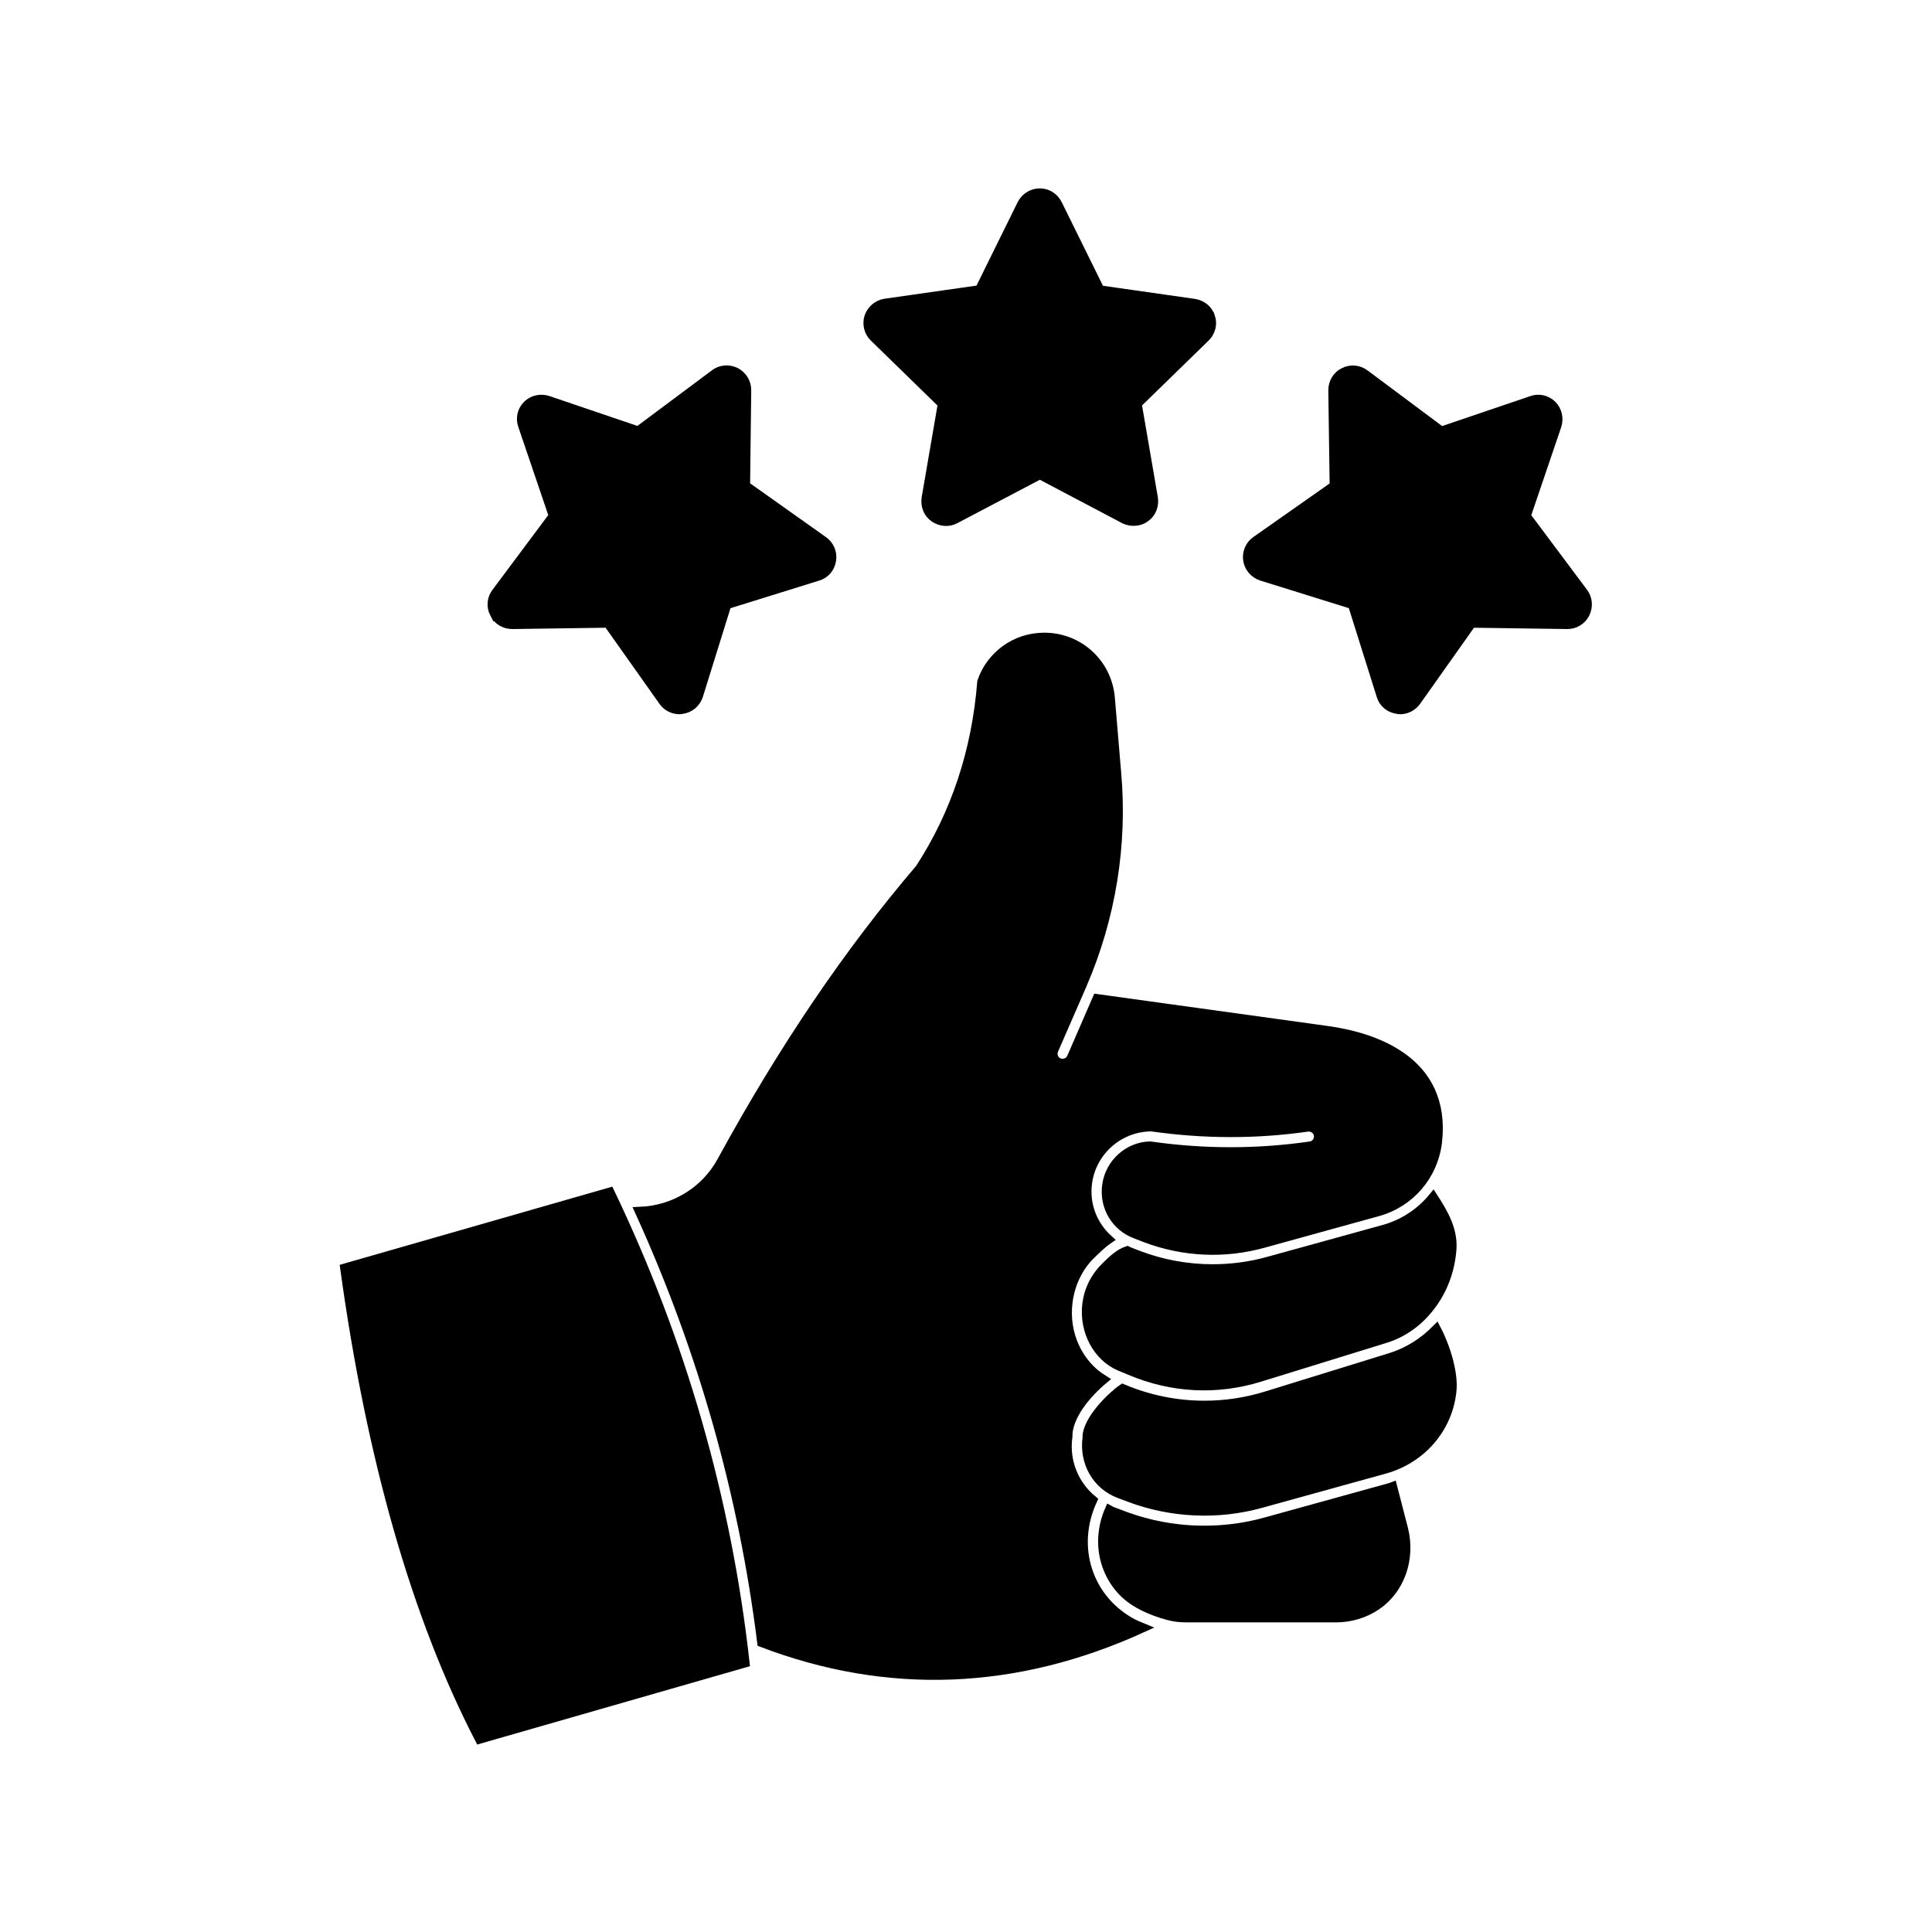
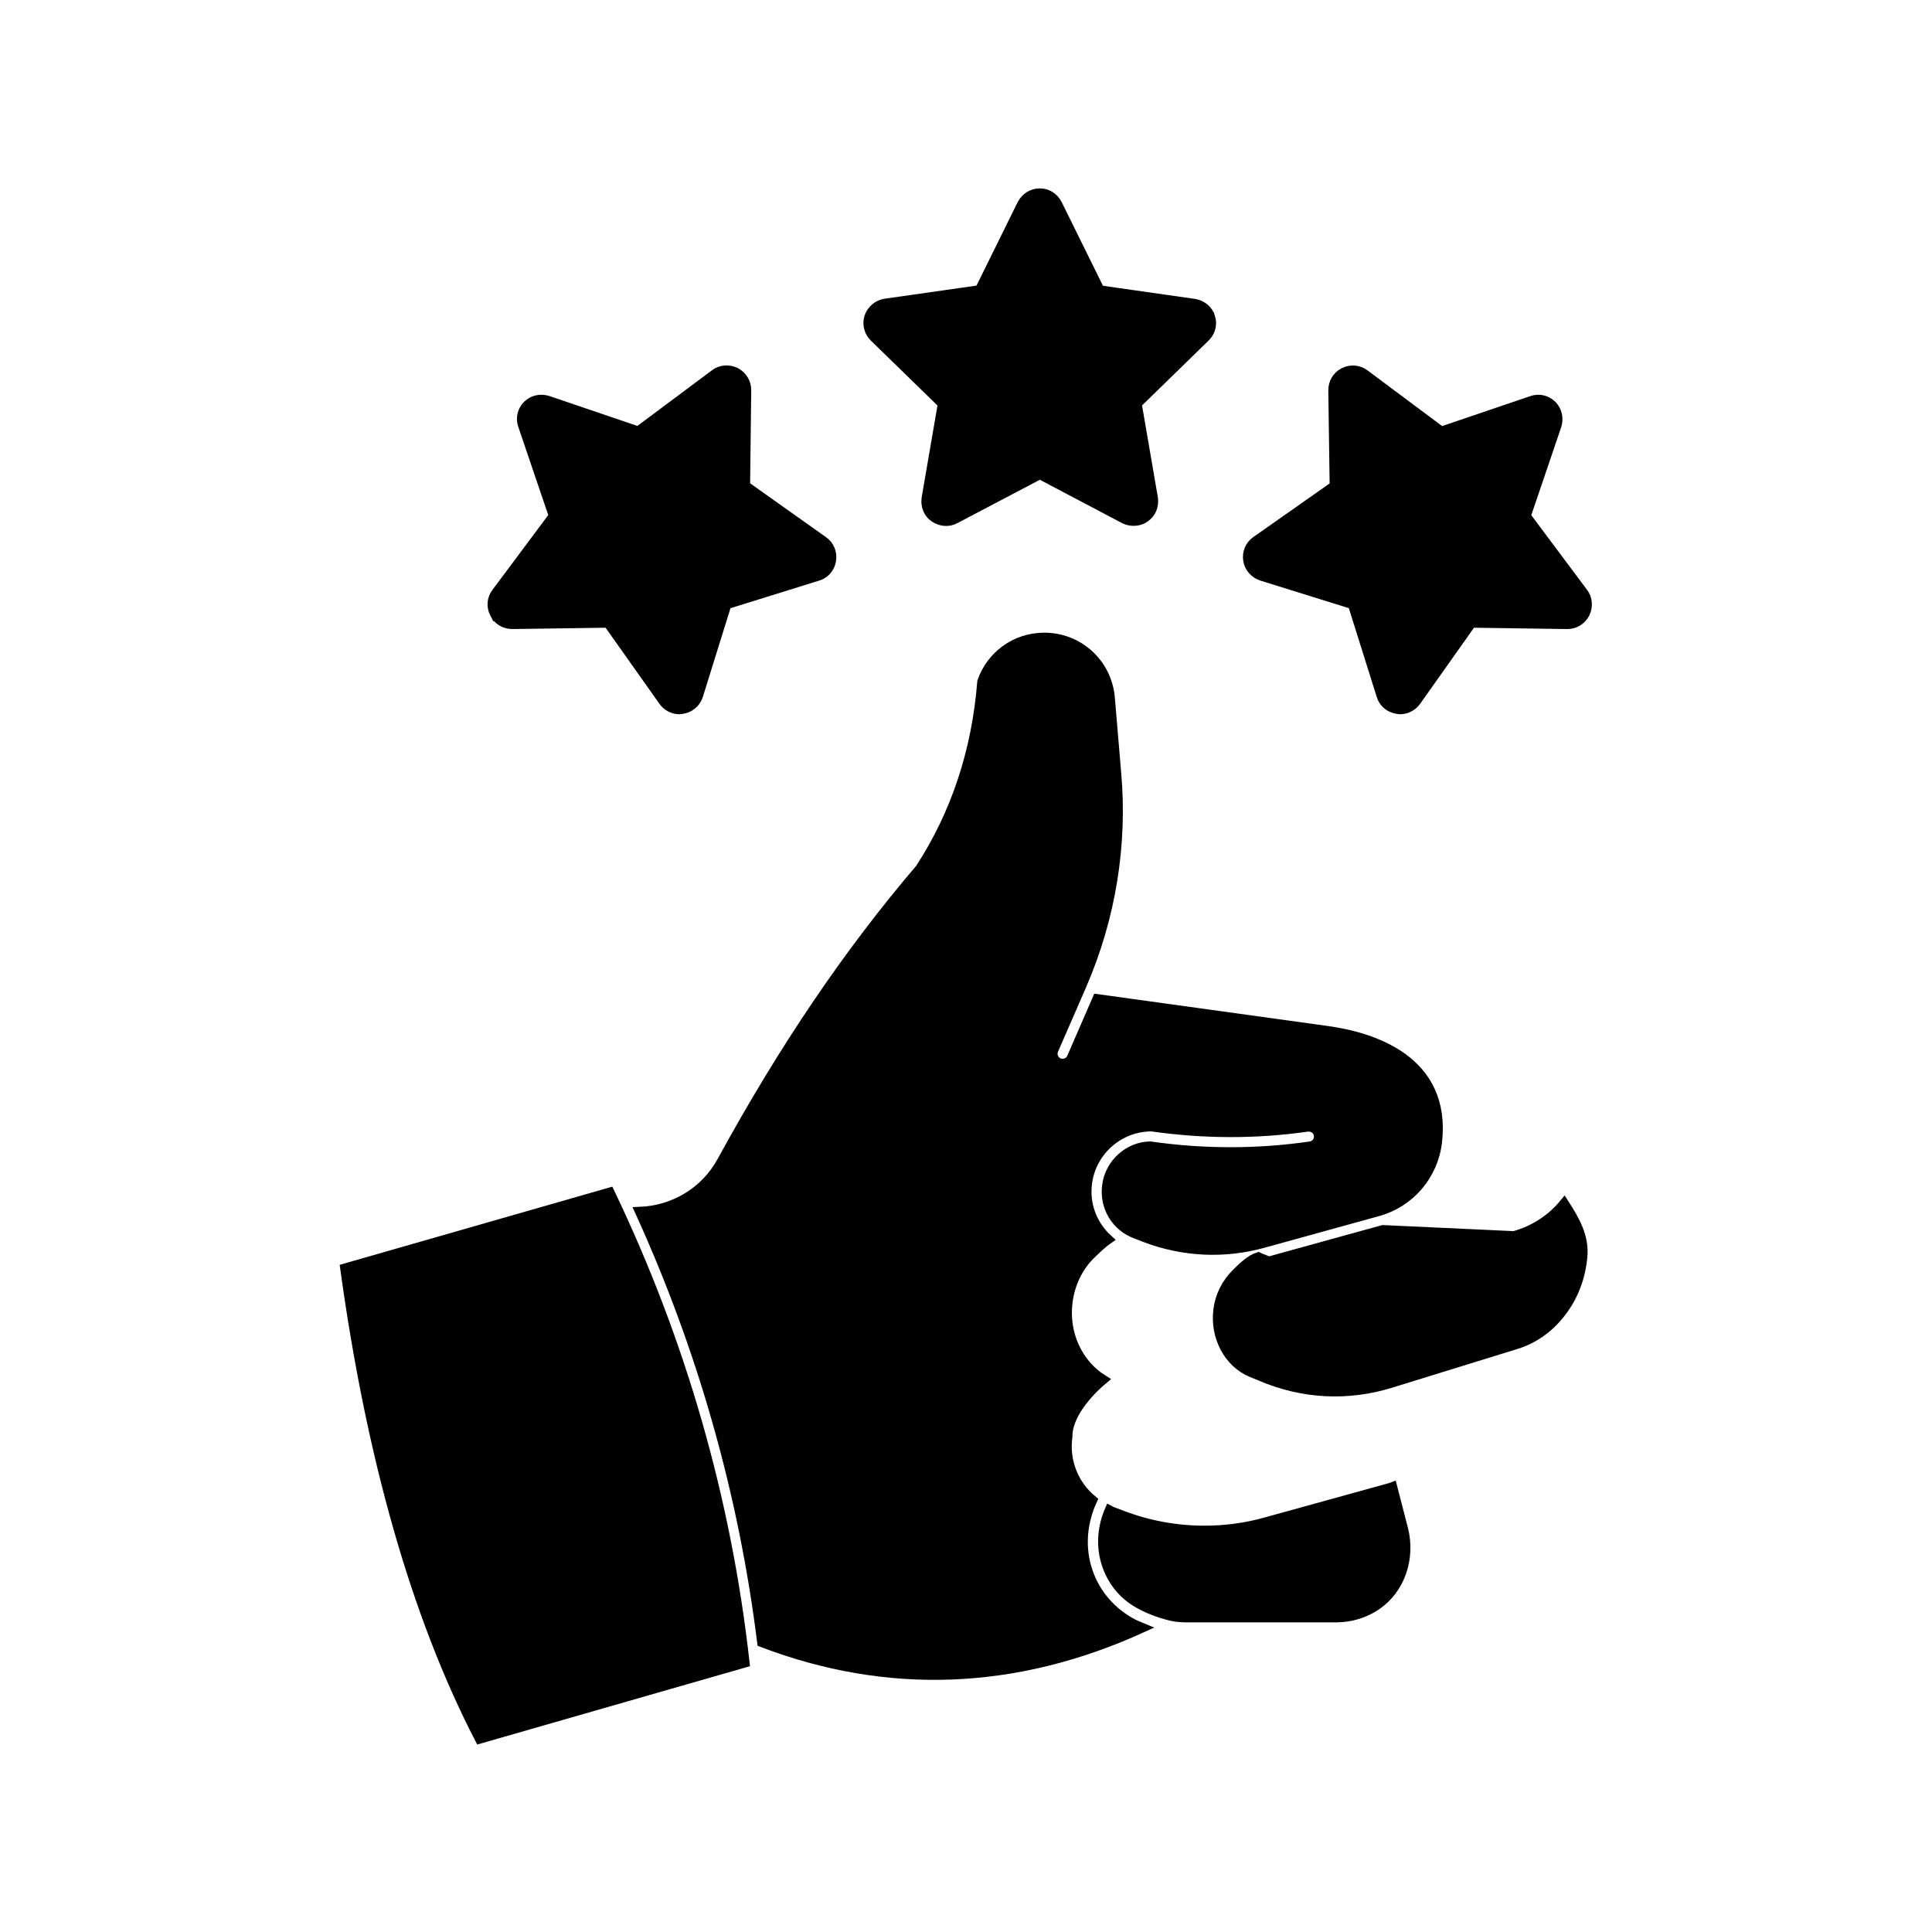
<svg xmlns="http://www.w3.org/2000/svg" viewBox="0 0 100 100" fill-rule="evenodd">
  <path d="m62.641 16.41c-0.109-0.371-0.441-0.629-0.82-0.691l-4.898-0.699-2.191-4.441c-0.18-0.359-0.52-0.578-0.91-0.578-0.398 0-0.738 0.219-0.922 0.57l-2.191 4.441-4.898 0.699c-0.379 0.059-0.691 0.328-0.82 0.691-0.121 0.371-0.02 0.781 0.262 1.051l3.539 3.449-0.84 4.879c-0.059 0.391 0.09 0.781 0.41 1s0.73 0.262 1.07 0.078l4.391-2.309 4.379 2.309c0.141 0.07 0.309 0.109 0.469 0.109 0.211 0 0.43-0.059 0.602-0.191 0.32-0.219 0.469-0.609 0.41-1l-0.84-4.879 3.539-3.449c0.281-0.27 0.383-0.68 0.262-1.039z" stroke-width="0.5" stroke="black" />
  <path d="m25.602 31.75c0.172 0.352 0.512 0.559 0.922 0.559l4.949-0.07 2.859 4.039c0.191 0.281 0.512 0.441 0.84 0.441 0.051 0 0.102-0.012 0.148-0.02 0.391-0.059 0.699-0.328 0.82-0.699l1.469-4.719 4.719-1.469c0.379-0.109 0.641-0.43 0.699-0.82 0.059-0.379-0.102-0.77-0.422-0.988l-4.031-2.859 0.059-4.949c0-0.391-0.211-0.738-0.559-0.922-0.352-0.172-0.77-0.141-1.07 0.09l-3.969 2.961-4.68-1.59c-0.371-0.121-0.781-0.031-1.051 0.238-0.281 0.281-0.371 0.68-0.238 1.051l1.59 4.68-2.961 3.969c-0.246 0.316-0.273 0.738-0.094 1.078z" stroke-width="0.5" stroke="black" />
  <path d="m78.98 26.711 1.59-4.68c0.121-0.371 0.031-0.781-0.238-1.051-0.281-0.281-0.68-0.371-1.051-0.238l-4.68 1.59-3.969-2.961c-0.309-0.23-0.719-0.27-1.07-0.09-0.352 0.172-0.559 0.531-0.559 0.922l0.07 4.949-4.055 2.848c-0.32 0.219-0.48 0.609-0.422 0.988 0.059 0.391 0.34 0.699 0.699 0.82l4.719 1.469 1.484 4.723c0.109 0.379 0.43 0.641 0.82 0.699 0.051 0.012 0.102 0.02 0.148 0.02 0.328 0 0.641-0.16 0.84-0.441l2.859-4.039 4.949 0.07h0.012c0.391 0 0.73-0.211 0.91-0.559 0.172-0.352 0.141-0.77-0.09-1.07z" stroke-width="0.5" stroke="black" />
  <path d="m17.859 65.648c1.352 9.82 3.691 18.012 6.969 24.352l13.719-3.941c-0.941-8.441-3.289-16.621-6.988-24.34z" stroke-width="0.5" stroke="black" />
-   <path d="m72 70.27-6.469 2c-1.039 0.32-2.109 0.48-3.191 0.48-1.441 0-2.879-0.289-4.231-0.859-0.488 0.328-1.852 1.609-1.828 2.531-0.172 1.289 0.512 2.449 1.66 2.879l0.531 0.199c2.148 0.809 4.551 0.922 6.769 0.309l6.469-1.789c0.91-0.262 1.711-0.77 2.32-1.469 0.621-0.719 1-1.59 1.102-2.519 0.109-0.91-0.289-2.25-0.789-3.211-0.664 0.668-1.453 1.168-2.344 1.449z" stroke-width="0.5" stroke="black" />
-   <path d="m71.578 63.66-5.898 1.629c-0.961 0.27-1.941 0.398-2.922 0.398-1.309 0-2.609-0.238-3.859-0.711l-0.488-0.191c-0.02-0.012-0.051-0.02-0.07-0.031-0.379 0.121-0.77 0.48-1.109 0.82-0.551 0.539-0.871 1.199-0.961 1.922-0.172 1.379 0.539 2.719 1.691 3.211l0.531 0.219c2.172 0.922 4.5 1.039 6.738 0.34l6.469-2c0.91-0.281 1.711-0.852 2.32-1.648 0.629-0.809 1.012-1.801 1.109-2.871 0.102-1.031-0.379-1.879-0.949-2.762-0.66 0.805-1.559 1.395-2.602 1.676z" stroke-width="0.5" stroke="black" />
+   <path d="m71.578 63.66-5.898 1.629l-0.488-0.191c-0.02-0.012-0.051-0.02-0.07-0.031-0.379 0.121-0.77 0.48-1.109 0.82-0.551 0.539-0.871 1.199-0.961 1.922-0.172 1.379 0.539 2.719 1.691 3.211l0.531 0.219c2.172 0.922 4.5 1.039 6.738 0.34l6.469-2c0.91-0.281 1.711-0.852 2.32-1.648 0.629-0.809 1.012-1.801 1.109-2.871 0.102-1.031-0.379-1.879-0.949-2.762-0.66 0.805-1.559 1.395-2.602 1.676z" stroke-width="0.5" stroke="black" />
  <path d="m56.23 81.09c-0.32-1.141-0.191-2.359 0.309-3.441-0.949-0.781-1.461-2.012-1.281-3.289-0.02-1.078 1.012-2.269 1.828-2.949-1.289-0.801-2.031-2.371-1.82-4.019 0.121-0.949 0.539-1.828 1.191-2.461 0.281-0.27 0.57-0.559 0.891-0.781-0.801-0.73-1.23-1.809-1.07-2.941 0.23-1.66 1.66-2.898 3.328-2.898 2.738 0.391 5.43 0.391 8.07 0.012 0.27-0.031 0.539 0.148 0.578 0.43 0.039 0.281-0.148 0.539-0.43 0.578-2.738 0.398-5.519 0.398-8.289 0-1.09 0.012-2.09 0.871-2.238 2.031-0.148 1.09 0.461 2.121 1.488 2.5l0.488 0.191c1.98 0.75 4.102 0.852 6.141 0.281l5.898-1.629c1.672-0.461 2.879-1.879 3.078-3.602 0.48-4.25-3.371-5.43-5.699-5.75l-11.898-1.648-1.32 3.039c-0.109 0.262-0.422 0.371-0.672 0.27-0.262-0.109-0.379-0.41-0.27-0.672l1.461-3.352c0-0.02 0.012-0.031 0.02-0.051 1.488-3.441 2.102-7.231 1.77-10.941l-0.328-3.891c-0.16-1.77-1.621-3.109-3.398-3.109-0.73 0-1.422 0.219-2.012 0.648-0.559 0.41-0.98 0.969-1.211 1.641-0.281 3.578-1.359 6.84-3.211 9.68-3.68 4.309-7.031 9.238-10.262 15.148-0.852 1.559-2.461 2.531-4.238 2.602 3.238 7.109 5.359 14.59 6.32 22.289 6.519 2.488 13.129 2.231 19.672-0.75-0.219-0.09-0.43-0.18-0.641-0.301-1.113-0.645-1.902-1.645-2.242-2.863z" stroke-width="0.5" stroke="black" />
  <path d="m72.07 76.969c-0.031 0.012-0.059 0.02-0.09 0.031l-6.469 1.789c-1.031 0.289-2.102 0.43-3.172 0.43-1.441 0-2.879-0.262-4.219-0.77l-0.531-0.199c-0.059-0.02-0.109-0.051-0.16-0.078-0.359 0.828-0.449 1.77-0.199 2.641 0.27 0.949 0.879 1.73 1.738 2.199 0.488 0.27 1.012 0.469 1.609 0.621 0.238 0.059 0.52 0.09 0.828 0.09h7.762c0.738 0 1.461-0.219 2.07-0.629 1.211-0.82 1.781-2.398 1.398-3.941z" stroke-width="0.5" stroke="black" />
</svg>